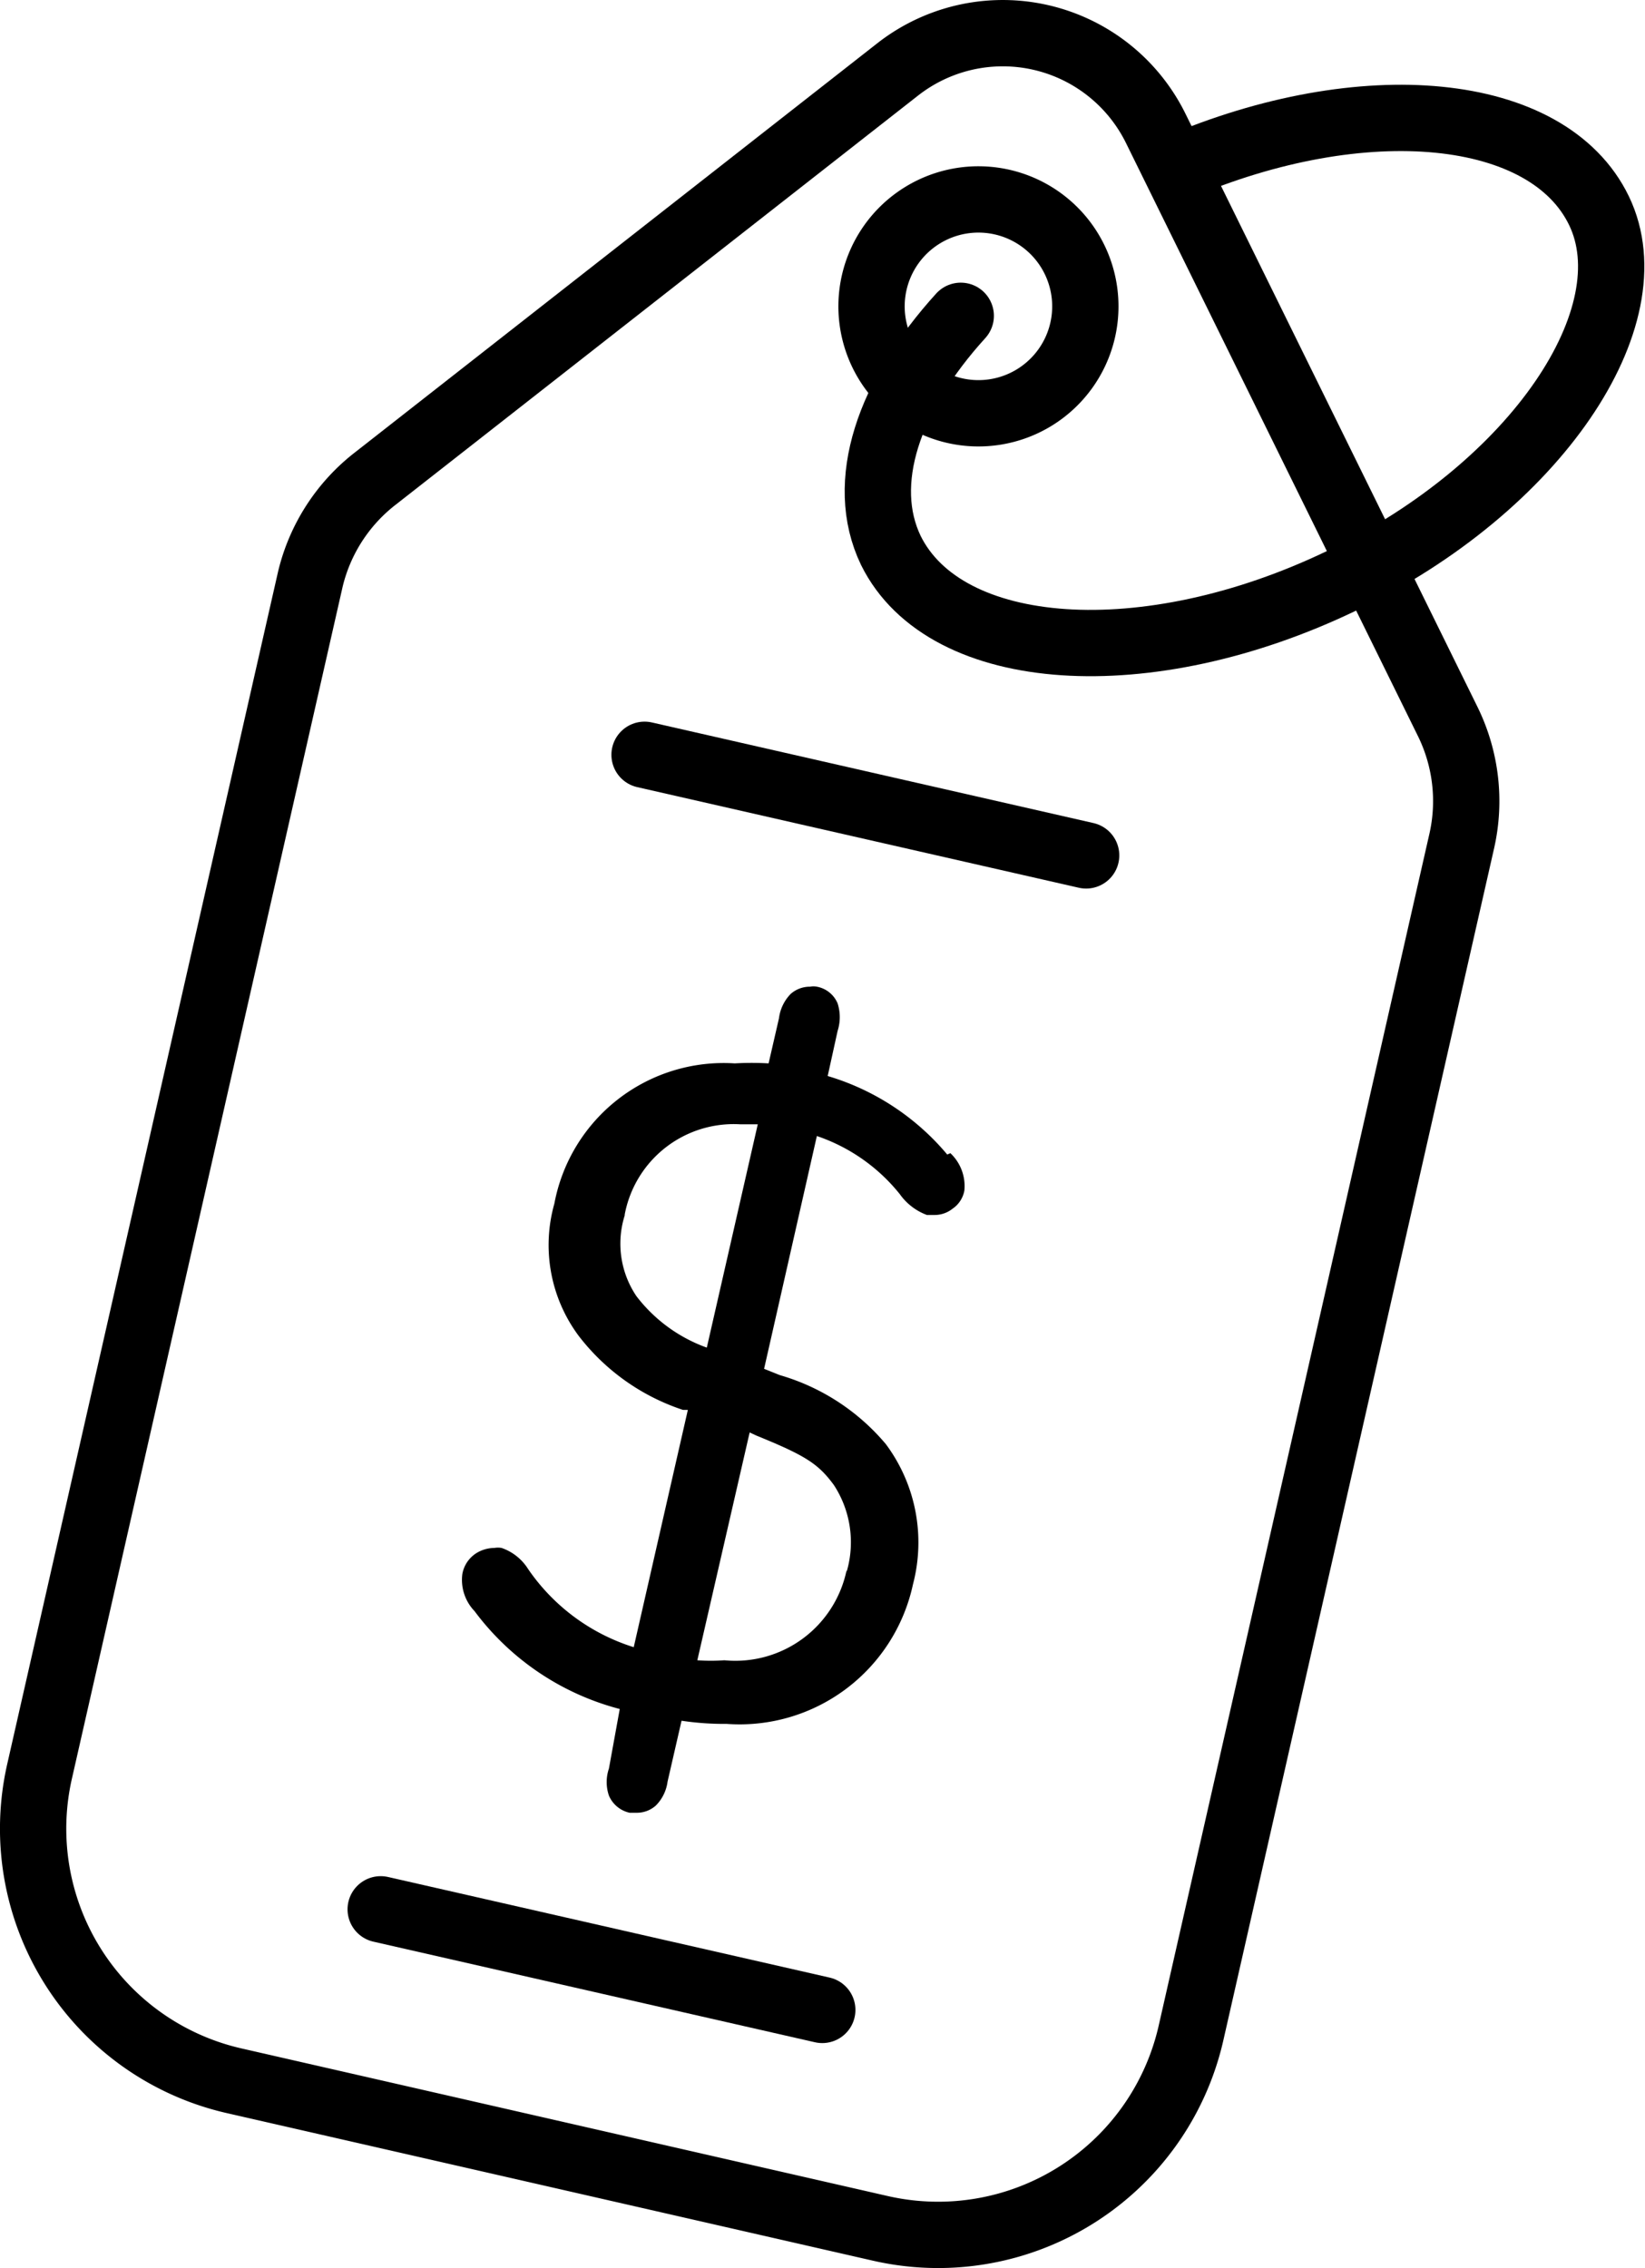
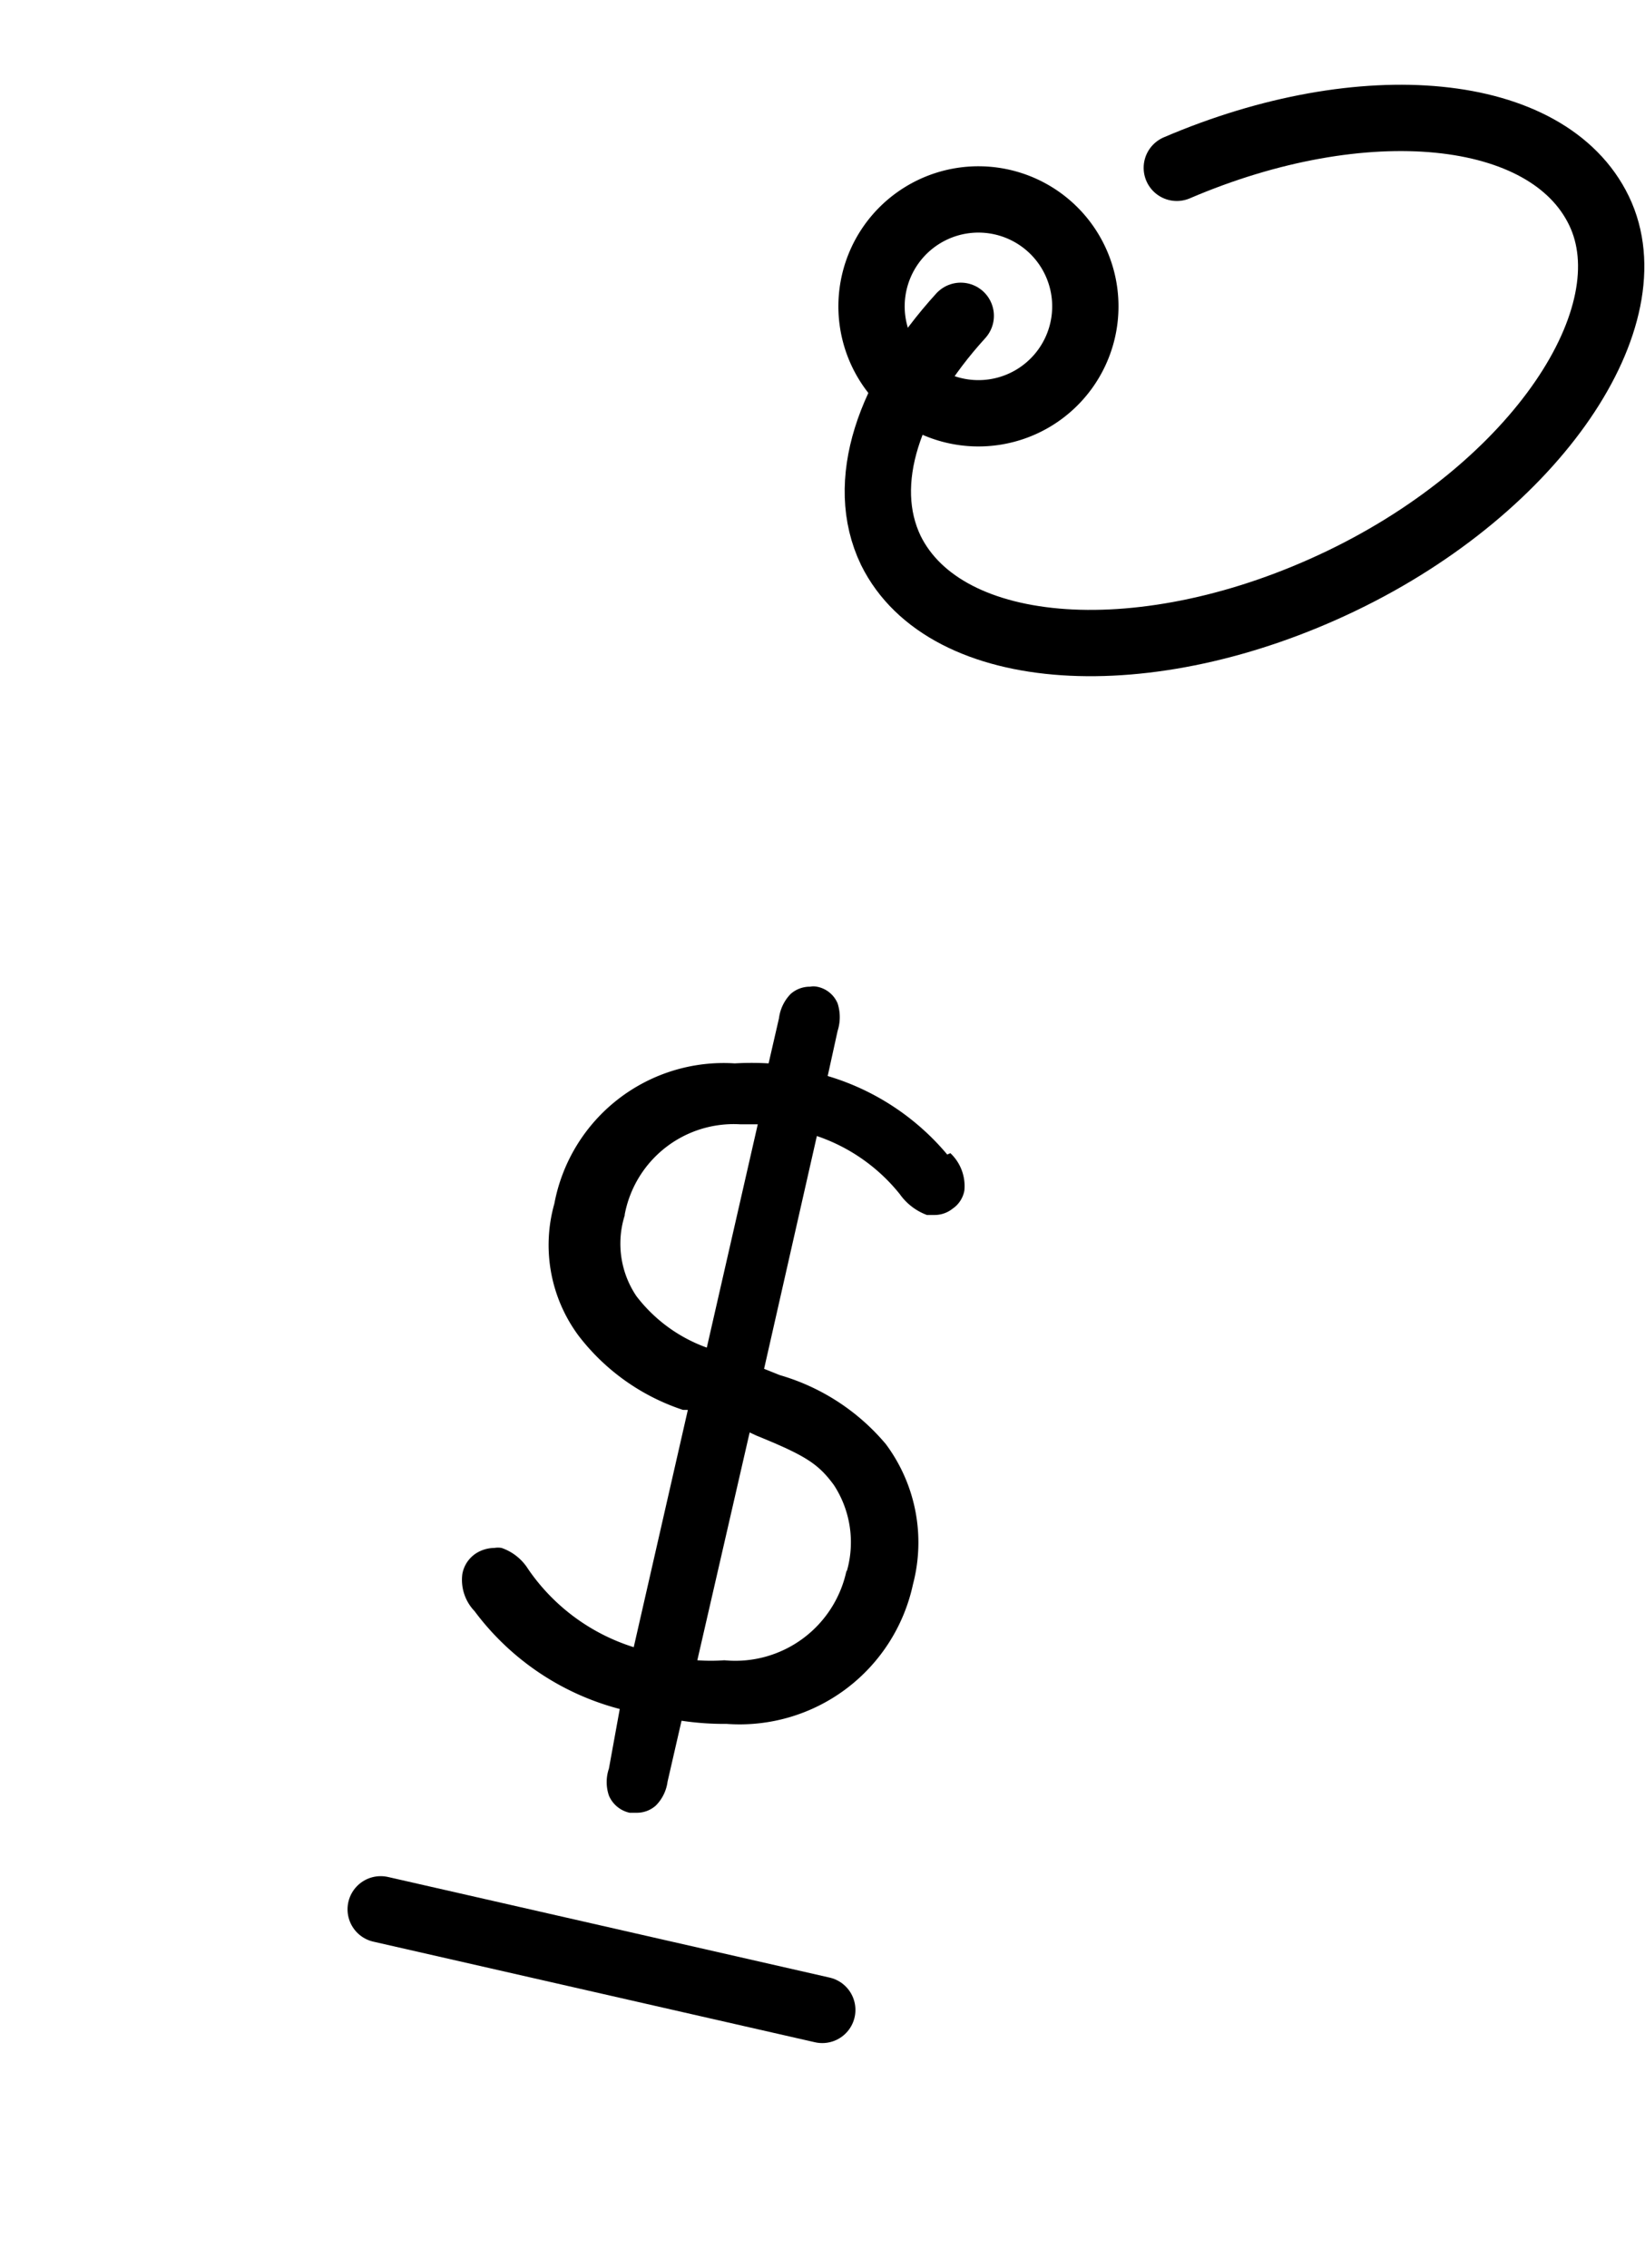
<svg xmlns="http://www.w3.org/2000/svg" viewBox="0 0 36.47 50.27" width="36.47" height="50.27">
  <defs>
    <style>.cls-1{fill:none;stroke:#000;stroke-linecap:round;stroke-linejoin:round;stroke-width:1.47px;}</style>
  </defs>
  <g id="Layer_2" data-name="Layer 2">
    <g id="Layer_1-2" data-name="Layer 1">
-       <path class="cls-1" d="M19.51,49.39,5.19,46.12A5.73,5.73,0,0,1,.88,39.25l6-26.41A4,4,0,0,1,8.33,10.6L19.9,1.54a3.78,3.78,0,0,1,5.72,1.3L32.1,16a4,4,0,0,1,.31,2.63l-6,26.41A5.75,5.75,0,0,1,19.51,49.39Z" />
      <path class="cls-1" d="M24,7.33a2.37,2.37,0,1,1-1.78-2.85A2.37,2.37,0,0,1,24,7.33Z" />
      <path class="cls-1" d="M26.09,3.72c4.13-1.77,8.23-1.39,9.36.95s-1.38,6.12-5.7,8.2-8.79,1.78-10-.67c-.72-1.5-.05-3.44,1.55-5.2" />
      <path d="M21,25.59a5.5,5.5,0,0,0-2.65-1.74l.22-1a1,1,0,0,0,0-.61.62.62,0,0,0-.46-.37.39.39,0,0,0-.15,0,.64.64,0,0,0-.43.16.94.94,0,0,0-.26.54l-.23,1a6.44,6.44,0,0,0-.75,0,3.82,3.82,0,0,0-4,3.11,3.37,3.37,0,0,0,.54,2.93,4.82,4.82,0,0,0,2.31,1.64l.11,0-1.2,5.26a4.45,4.45,0,0,1-2.34-1.73,1.13,1.13,0,0,0-.59-.47.47.47,0,0,0-.16,0,.77.77,0,0,0-.39.11.69.69,0,0,0-.32.47,1,1,0,0,0,.27.82,5.86,5.86,0,0,0,3.22,2.17L13.5,39.2a.93.93,0,0,0,0,.6.65.65,0,0,0,.46.38h.16a.63.63,0,0,0,.42-.16.92.92,0,0,0,.26-.53l.31-1.35a6.39,6.39,0,0,0,1,.07,3.93,3.93,0,0,0,4.13-3.09,3.65,3.65,0,0,0-.6-3.11,4.82,4.82,0,0,0-2.35-1.53l-.35-.14,1.17-5.16a4,4,0,0,1,1.84,1.29,1.28,1.28,0,0,0,.6.46l.18,0a.64.64,0,0,0,.39-.14.62.62,0,0,0,.26-.4,1,1,0,0,0-.31-.83m-2.3,9.24a2.52,2.52,0,0,1-2.71,2,4.22,4.22,0,0,1-.6,0l1.16-5.05.15.07c1.08.44,1.37.62,1.72,1.1a2.32,2.32,0,0,1,.28,1.92m-4.92-7.92a2.46,2.46,0,0,1,2.56-2l.39,0-1.13,4.95a3.42,3.42,0,0,1-1.56-1.14,2.08,2.08,0,0,1-.26-1.79" />
      <line class="cls-1" x1="8.44" y1="42.32" x2="18.23" y2="44.55" />
-       <line class="cls-1" x1="14.29" y1="16.73" x2="24.08" y2="18.96" />
    </g>
  </g>
</svg>